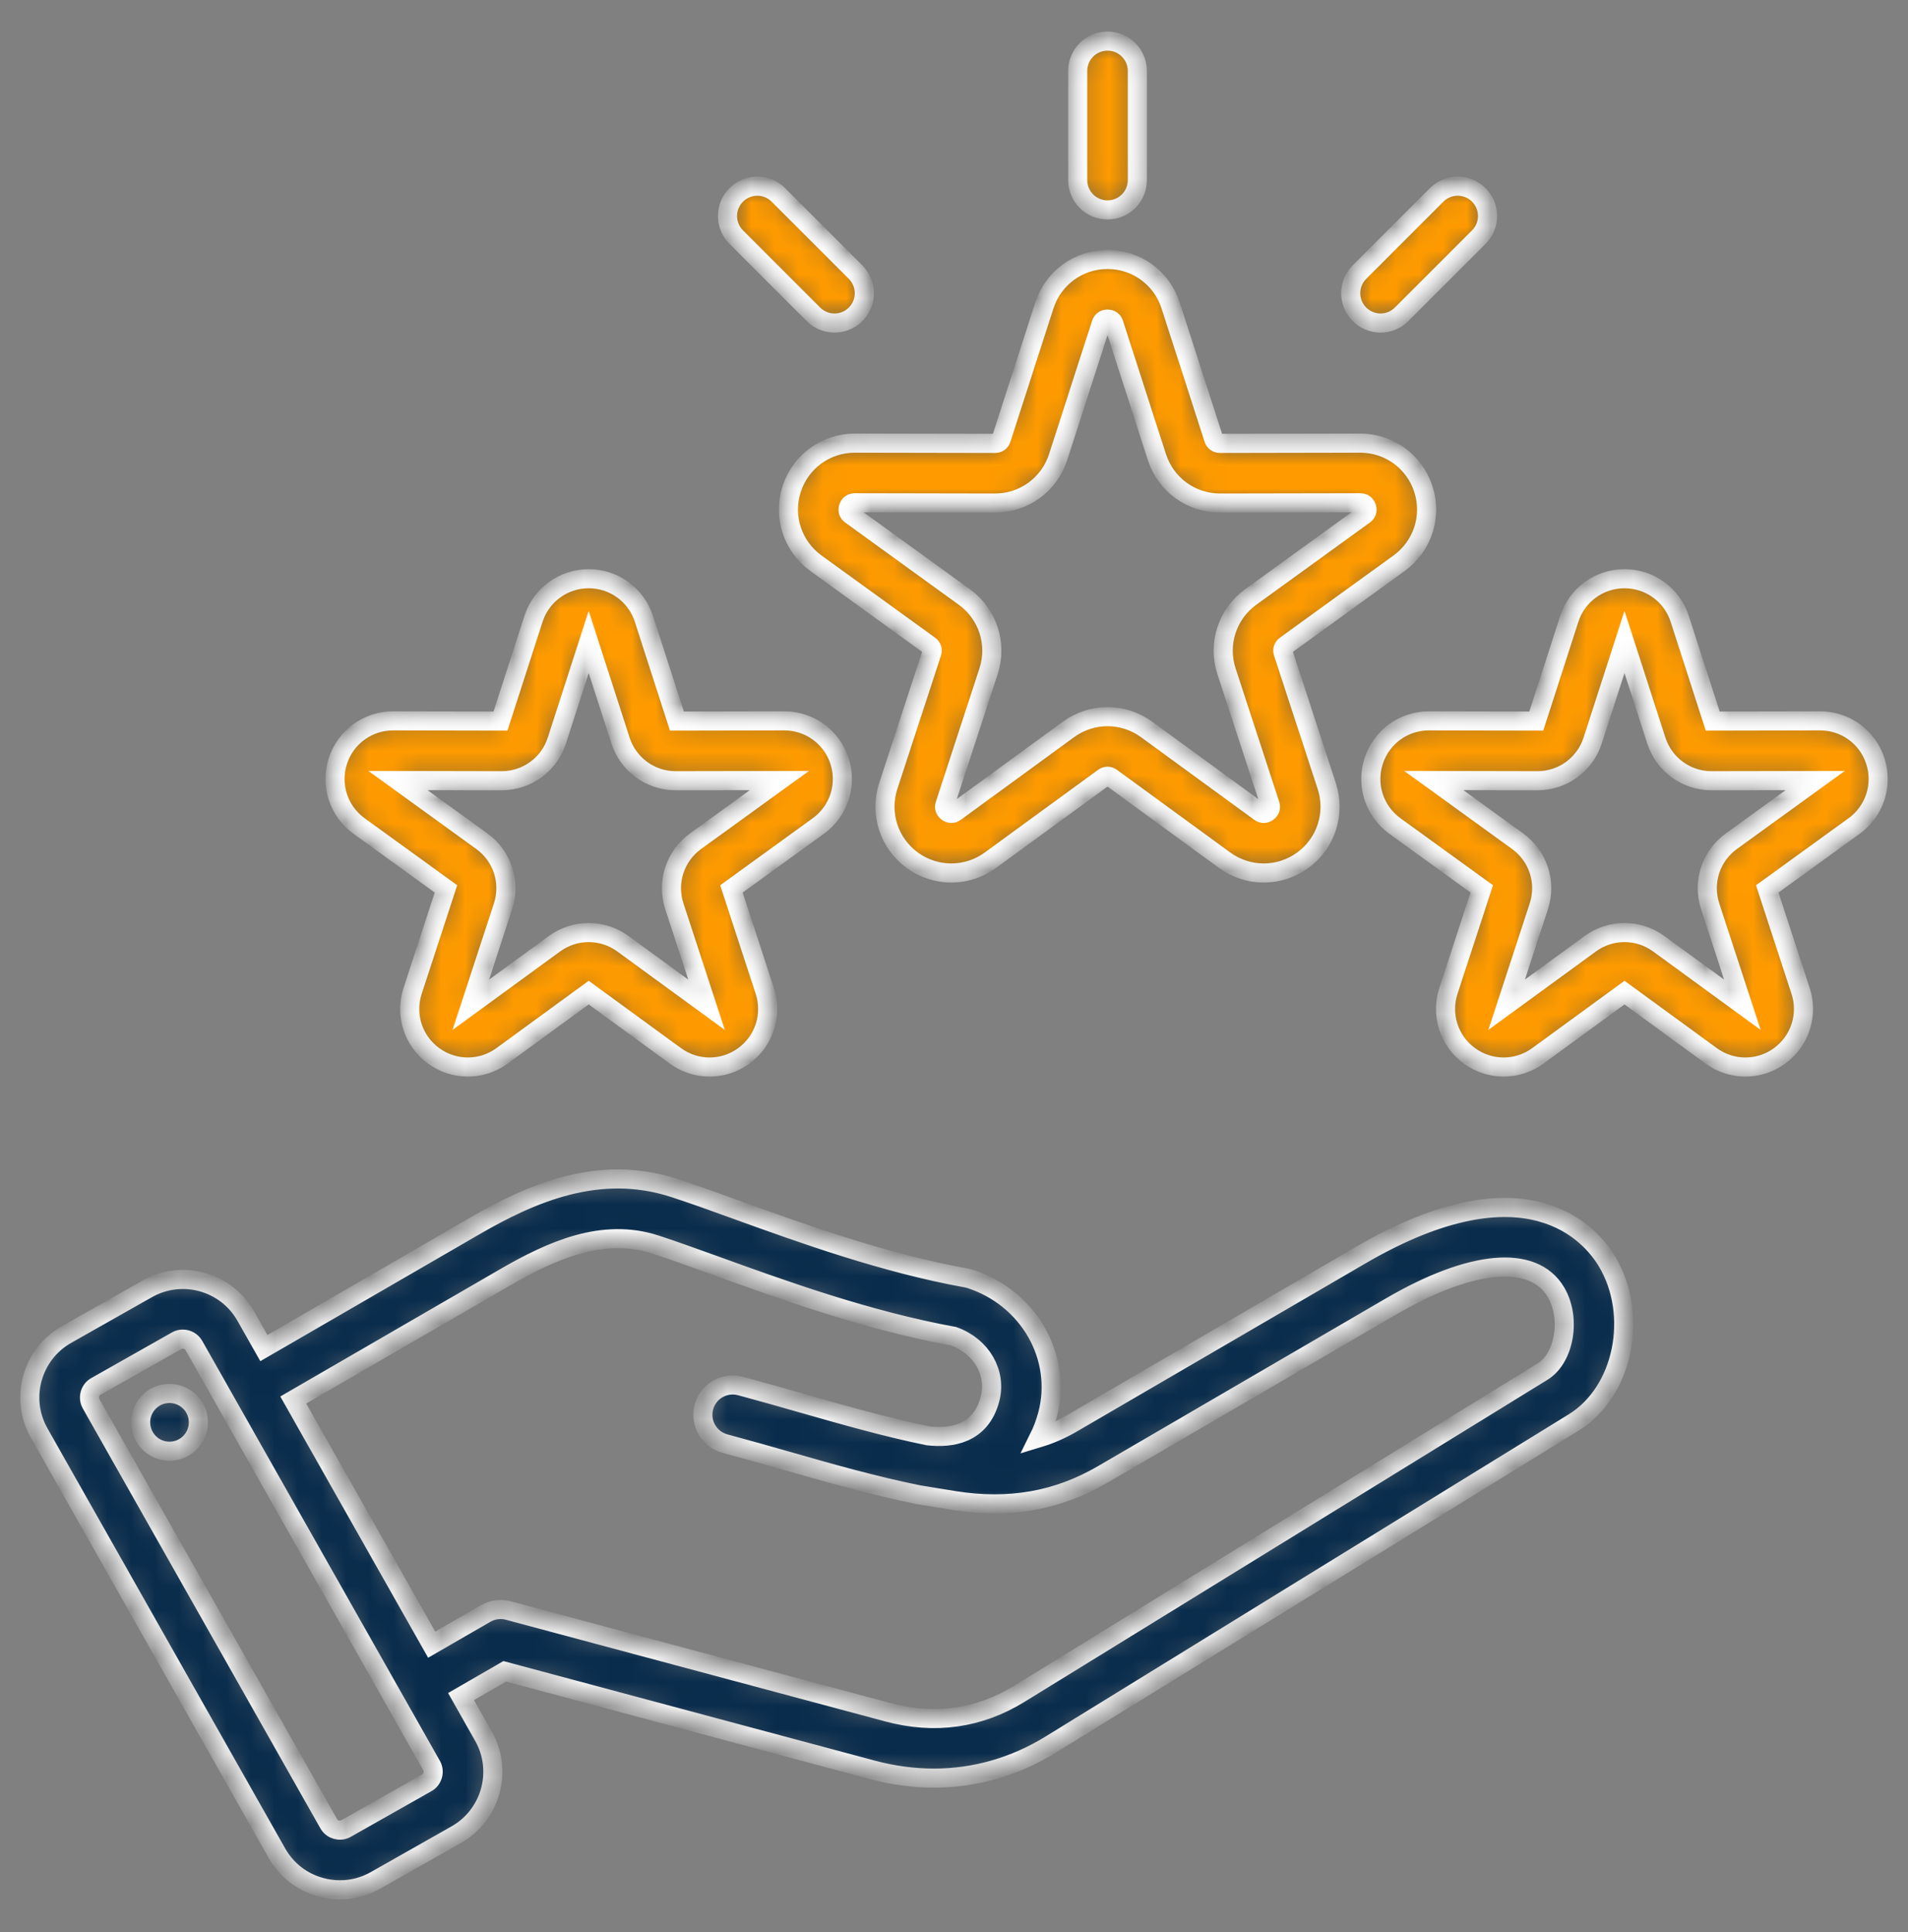
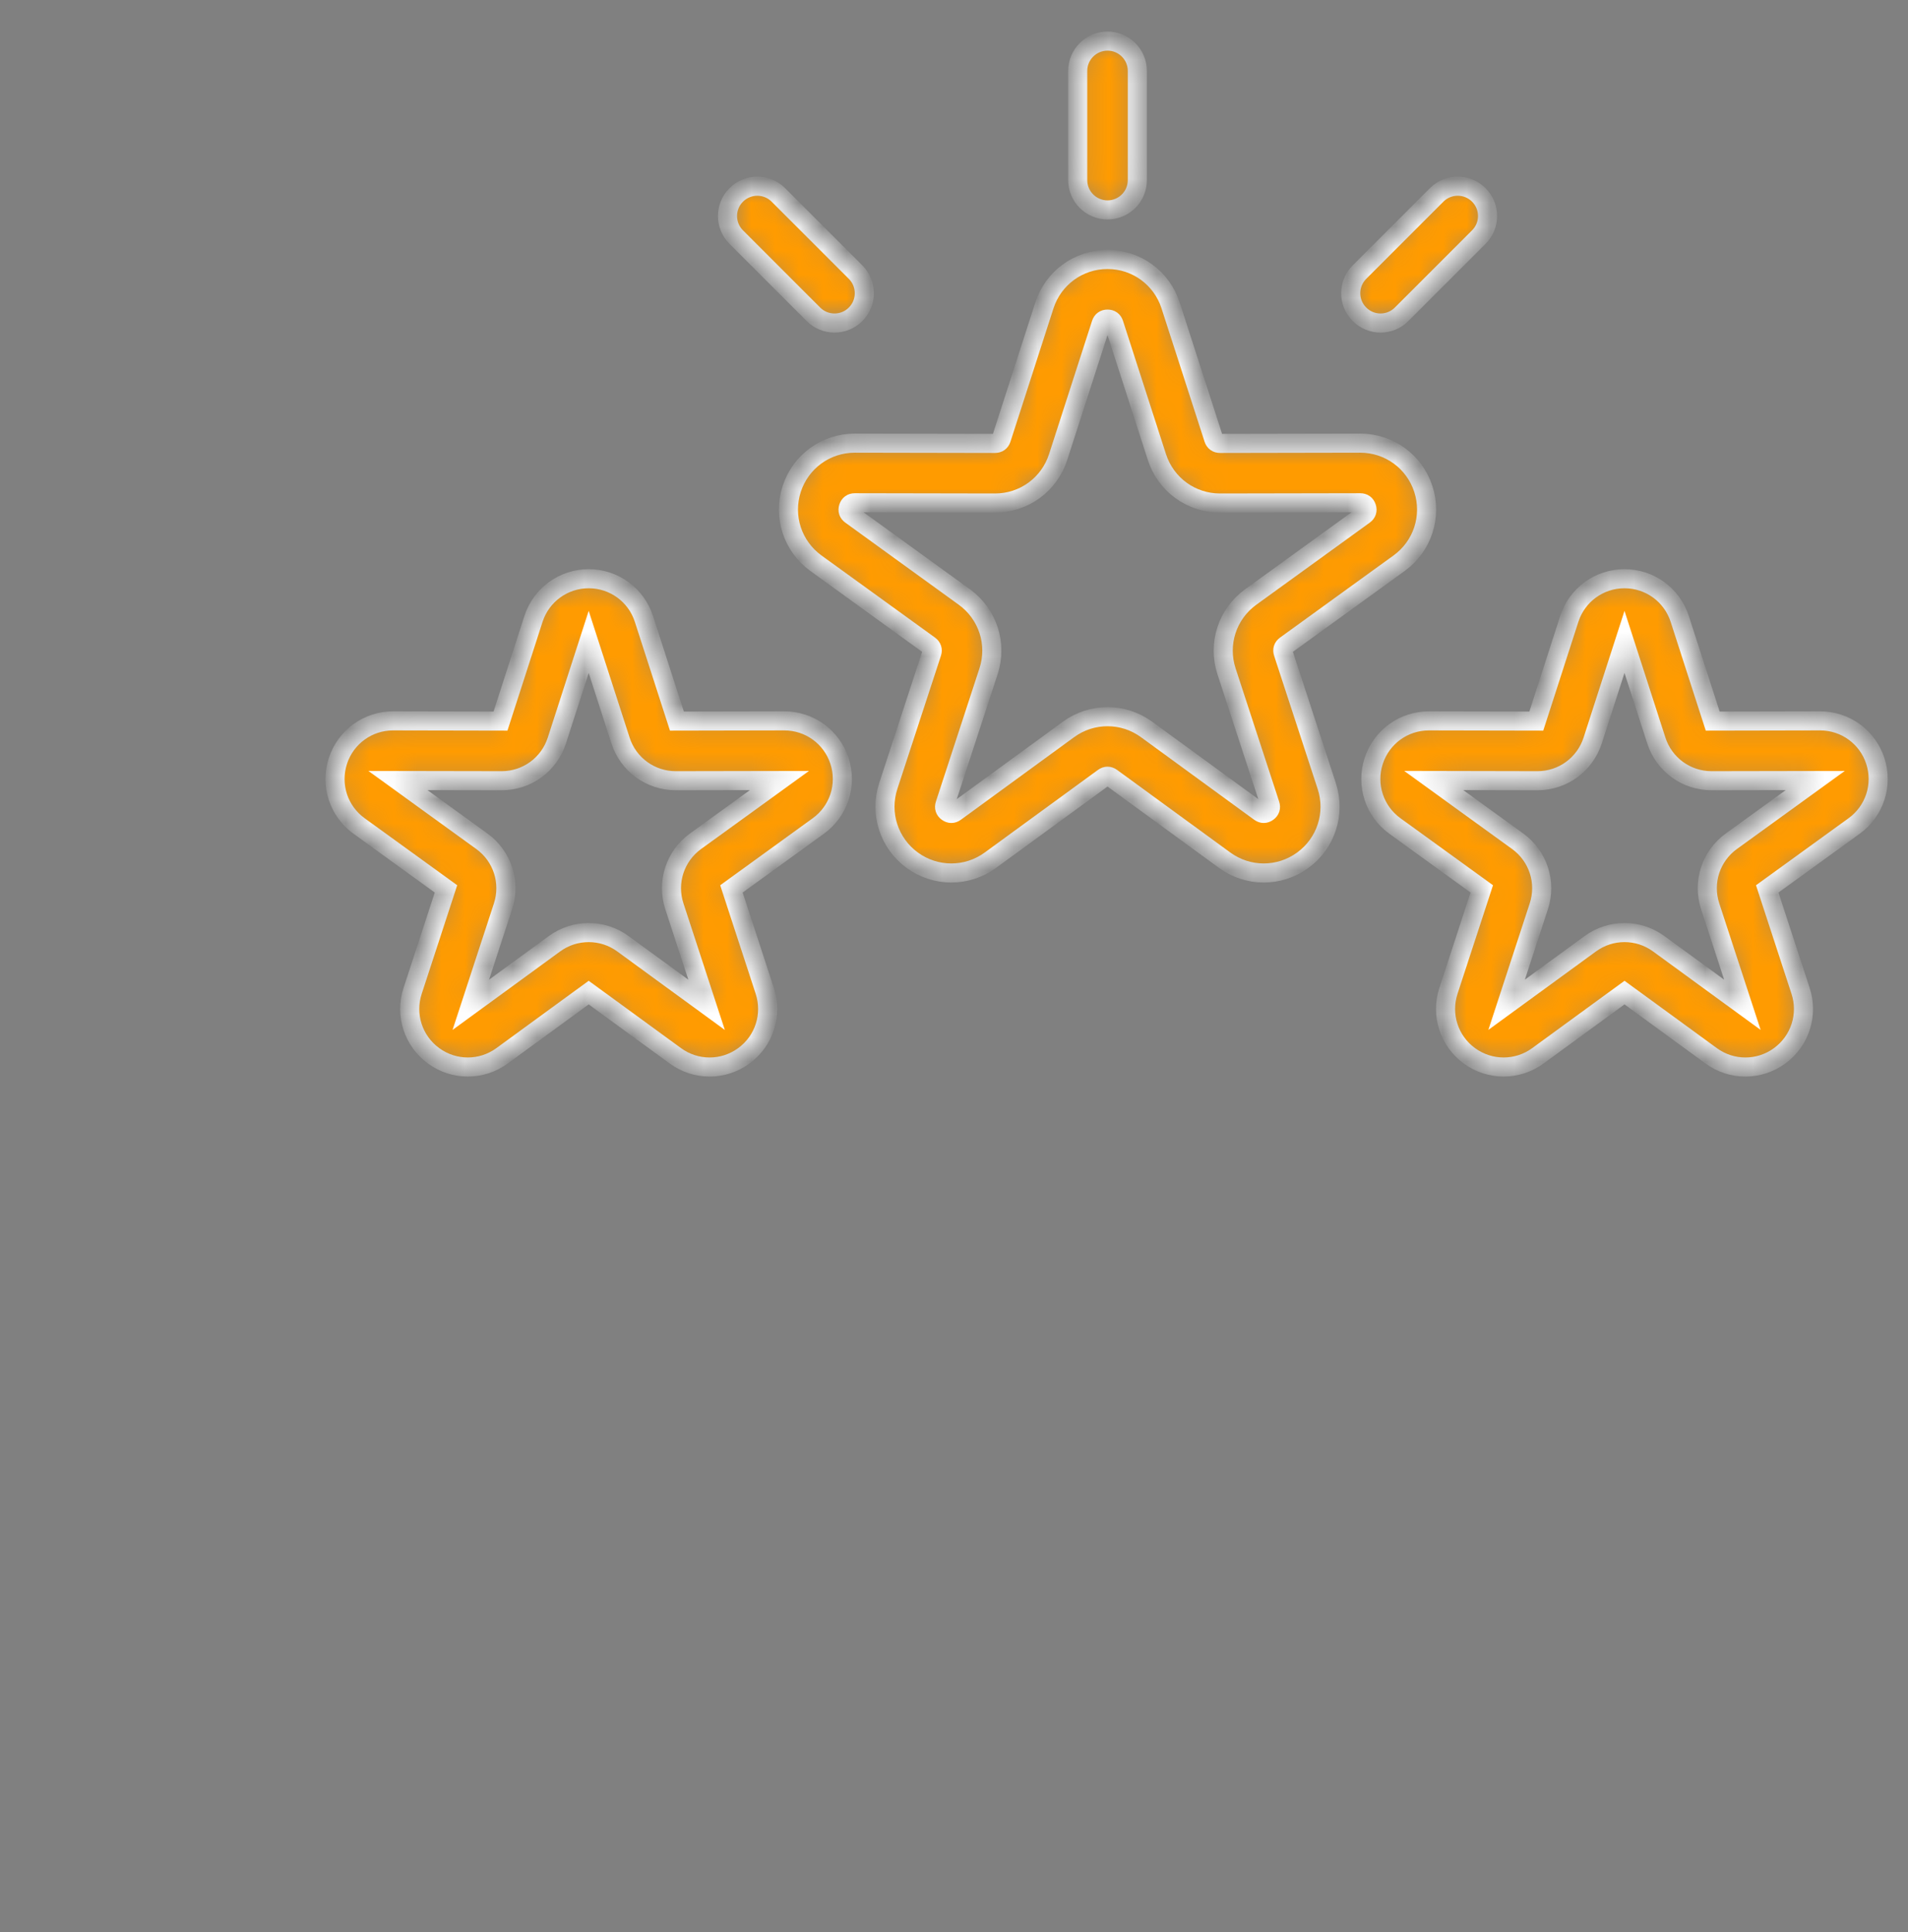
<svg xmlns="http://www.w3.org/2000/svg" width="80" height="81" viewBox="0 0 80 81" fill="none">
  <rect x="0" y="0" width="80" height="81" fill="#808080" stroke="none" />
  <mask id="path-1-inside-1_15070_9163" fill="white">
-     <path d="M57.055 52.615L44.971 59.653C44.509 59.922 44.041 60.13 43.558 60.276C43.706 59.978 43.828 59.656 43.921 59.311C44.563 56.914 43.141 54.412 40.684 53.616C40.63 53.599 40.576 53.585 40.52 53.575C37.063 52.951 33.643 51.715 30.896 50.722C29.937 50.375 29.032 50.048 28.26 49.798C25.1 48.773 22.26 50.032 19.898 51.399L11.064 56.514L10.305 55.173C9.482 53.719 7.63 53.206 6.177 54.029L2.787 55.947C1.333 56.77 0.82 58.622 1.642 60.075L11.61 77.687C12.007 78.39 12.656 78.896 13.437 79.112C13.708 79.187 13.982 79.224 14.254 79.224C14.77 79.224 15.278 79.092 15.738 78.832L19.128 76.913C20.582 76.09 21.095 74.238 20.272 72.785L19.331 71.122L21.164 70.064L36.569 74.192C37.439 74.425 38.304 74.541 39.155 74.541C40.877 74.541 42.54 74.067 44.06 73.131L65.989 59.628C68.066 58.349 68.728 55.132 67.378 52.878C66.725 51.786 64.048 48.542 57.055 52.615ZM17.897 74.737L14.507 76.656C14.257 76.797 13.927 76.706 13.785 76.456L3.818 58.844C3.677 58.595 3.768 58.264 4.018 58.123L7.408 56.205C7.488 56.159 7.576 56.138 7.664 56.138C7.85 56.138 8.033 56.235 8.129 56.404L18.097 74.016C18.238 74.266 18.146 74.596 17.897 74.737ZM64.678 57.499L42.749 71.002C41.053 72.046 39.192 72.307 37.217 71.777L21.311 67.515C20.991 67.429 20.65 67.474 20.363 67.64L18.1 68.946L12.296 58.69L21.151 53.563C23.131 52.416 25.27 51.456 27.489 52.175C28.221 52.413 29.067 52.719 30.046 53.072C32.858 54.089 36.353 55.352 39.985 56.018C41.151 56.432 41.803 57.557 41.506 58.664C41.115 60.122 39.889 60.303 38.911 60.192C37.142 59.827 35.457 59.347 33.675 58.838C32.825 58.595 31.947 58.344 31.044 58.102C30.377 57.924 29.691 58.319 29.513 58.986C29.334 59.653 29.73 60.338 30.396 60.517C31.28 60.754 32.148 61.002 32.988 61.241C34.836 61.769 36.581 62.267 38.464 62.652C38.472 62.654 38.48 62.655 38.488 62.656C38.496 62.658 38.505 62.66 38.513 62.662L40.016 62.906C42.306 63.272 44.338 62.915 46.23 61.813L58.313 54.775C61.696 52.805 64.283 52.575 65.234 54.162C65.883 55.246 65.602 56.93 64.678 57.499ZM8.304 59.451C8.401 60.113 7.943 60.727 7.282 60.824C6.62 60.921 6.006 60.463 5.909 59.801C5.812 59.14 6.27 58.525 6.931 58.428C7.593 58.332 8.208 58.79 8.304 59.451ZM35.839 18.577C34.63 18.577 33.568 19.348 33.195 20.498C32.821 21.649 33.228 22.9 34.209 23.61L38.968 27.053C39.077 27.132 39.112 27.241 39.07 27.368L37.244 32.951C36.868 34.102 37.273 35.353 38.253 36.065C38.742 36.42 39.314 36.597 39.887 36.597C40.461 36.597 41.035 36.419 41.525 36.061L46.271 32.599C46.379 32.52 46.494 32.521 46.602 32.599L51.347 36.061C52.325 36.775 53.641 36.776 54.62 36.064C55.599 35.353 56.005 34.102 55.628 32.951L53.802 27.368C53.761 27.241 53.796 27.132 53.904 27.053L58.663 23.61C59.644 22.9 60.052 21.649 59.678 20.498C59.304 19.348 58.242 18.577 57.034 18.577C57.032 18.577 57.03 18.577 57.028 18.577L51.154 18.588C51.154 18.588 51.153 18.588 51.153 18.588C51.02 18.588 50.928 18.521 50.886 18.394L49.082 12.804C48.71 11.651 47.647 10.877 46.436 10.877C45.225 10.877 44.162 11.652 43.79 12.804L41.986 18.394C41.944 18.521 41.852 18.588 41.719 18.588C41.718 18.588 41.718 18.588 41.718 18.588L35.844 18.577C35.843 18.577 35.841 18.577 35.839 18.577ZM41.719 21.088C42.93 21.088 43.993 20.315 44.365 19.162L46.17 13.572C46.211 13.445 46.303 13.377 46.437 13.377C46.57 13.377 46.662 13.444 46.703 13.571L48.508 19.162C48.88 20.315 49.943 21.088 51.154 21.088H51.159L57.034 21.077H57.035C57.168 21.077 57.26 21.144 57.301 21.271C57.342 21.398 57.307 21.506 57.199 21.584L52.44 25.028C51.457 25.739 51.05 26.992 51.427 28.145L53.253 33.728C53.295 33.855 53.259 33.964 53.151 34.042C53.044 34.121 52.929 34.12 52.822 34.042L48.076 30.58C47.096 29.865 45.779 29.865 44.798 30.58L40.053 34.042C39.945 34.121 39.831 34.12 39.723 34.042C39.615 33.964 39.58 33.855 39.621 33.728L41.447 28.145C41.824 26.992 41.417 25.74 40.435 25.028L35.675 21.584C35.567 21.506 35.532 21.398 35.573 21.27C35.615 21.144 35.707 21.077 35.84 21.077H35.84L41.715 21.088H41.719ZM45.187 7.55V2.973C45.187 2.283 45.746 1.723 46.437 1.723C47.127 1.723 47.687 2.283 47.687 2.973V7.55C47.687 8.24 47.127 8.8 46.437 8.8C45.746 8.8 45.187 8.24 45.187 7.55ZM57 13.175C56.512 12.687 56.512 11.896 57 11.408L60.236 8.171C60.725 7.683 61.516 7.683 62.004 8.171C62.492 8.66 62.492 9.451 62.004 9.939L58.768 13.175C58.524 13.42 58.204 13.542 57.884 13.542C57.564 13.542 57.244 13.42 57 13.175ZM30.869 9.939C30.381 9.451 30.381 8.66 30.869 8.172C31.357 7.684 32.148 7.683 32.637 8.172L35.873 11.408C36.361 11.896 36.361 12.688 35.873 13.176C35.629 13.42 35.309 13.542 34.989 13.542C34.67 13.542 34.35 13.42 34.105 13.176L30.869 9.939ZM78.629 31.902C78.302 30.895 77.373 30.22 76.315 30.22C76.313 30.22 76.311 30.22 76.31 30.22L71.811 30.229L70.43 25.948C70.104 24.939 69.173 24.261 68.113 24.261C67.053 24.261 66.122 24.939 65.796 25.948L64.415 30.229L59.916 30.22C59.915 30.22 59.913 30.22 59.911 30.22C58.854 30.22 57.924 30.895 57.597 31.902C57.269 32.91 57.626 34.005 58.485 34.626L62.129 37.263L60.731 41.539C60.401 42.546 60.756 43.642 61.614 44.265C62.042 44.576 62.543 44.731 63.044 44.731C63.547 44.731 64.05 44.575 64.479 44.262L68.113 41.611L71.747 44.262C72.604 44.887 73.755 44.888 74.613 44.265C75.47 43.642 75.825 42.546 75.496 41.539L74.097 37.264L77.742 34.626C78.6 34.005 78.957 32.91 78.629 31.902ZM72.593 35.266C71.732 35.889 71.376 36.985 71.706 37.995L73.056 42.122L69.548 39.563C68.689 38.937 67.537 38.937 66.678 39.563L63.17 42.122L64.52 37.995C64.85 36.985 64.494 35.889 63.633 35.266L60.115 32.72L64.458 32.729H64.462C65.522 32.729 66.453 32.051 66.779 31.042L68.113 26.91L69.447 31.042C69.773 32.052 70.703 32.729 71.763 32.729H71.768L76.111 32.721L72.593 35.266ZM15.055 34.626L18.699 37.263L17.301 41.539C16.971 42.546 17.326 43.642 18.183 44.265C18.612 44.576 19.113 44.731 19.614 44.731C20.117 44.731 20.62 44.575 21.049 44.262L24.683 41.611L28.317 44.262C29.174 44.887 30.325 44.888 31.183 44.265C32.04 43.642 32.395 42.546 32.065 41.539L30.667 37.264L34.311 34.626C35.17 34.005 35.527 32.91 35.2 31.902C34.872 30.895 33.942 30.22 32.885 30.22C32.883 30.22 32.882 30.22 32.88 30.22L28.381 30.229L27 25.948C26.674 24.939 25.743 24.261 24.683 24.261C23.623 24.262 22.692 24.939 22.367 25.948L20.985 30.229L16.487 30.22C16.485 30.22 16.483 30.22 16.482 30.22C15.424 30.22 14.494 30.895 14.167 31.902C13.839 32.91 14.196 34.005 15.055 34.626ZM21.028 32.729H21.032C22.093 32.729 23.023 32.051 23.349 31.042L24.683 26.91L26.017 31.042C26.343 32.052 27.273 32.729 28.333 32.729H28.338L32.681 32.721L29.162 35.266C28.302 35.889 27.945 36.986 28.276 37.995L29.626 42.123L26.117 39.563C25.688 39.25 25.186 39.094 24.683 39.094C24.18 39.094 23.677 39.25 23.248 39.563L19.74 42.123L21.09 37.995C21.42 36.986 21.063 35.889 20.203 35.266L16.685 32.721L21.028 32.729Z" />
-   </mask>
-   <path d="M57.055 52.615L44.971 59.653C44.509 59.922 44.041 60.13 43.558 60.276C43.706 59.978 43.828 59.656 43.921 59.311C44.563 56.914 43.141 54.412 40.684 53.616C40.63 53.599 40.576 53.585 40.52 53.575C37.063 52.951 33.643 51.715 30.896 50.722C29.937 50.375 29.032 50.048 28.26 49.798C25.1 48.773 22.26 50.032 19.898 51.399L11.064 56.514L10.305 55.173C9.482 53.719 7.63 53.206 6.177 54.029L2.787 55.947C1.333 56.77 0.82 58.622 1.642 60.075L11.61 77.687C12.007 78.39 12.656 78.896 13.437 79.112C13.708 79.187 13.982 79.224 14.254 79.224C14.77 79.224 15.278 79.092 15.738 78.832L19.128 76.913C20.582 76.09 21.095 74.238 20.272 72.785L19.331 71.122L21.164 70.064L36.569 74.192C37.439 74.425 38.304 74.541 39.155 74.541C40.877 74.541 42.54 74.067 44.06 73.131L65.989 59.628C68.066 58.349 68.728 55.132 67.378 52.878C66.725 51.786 64.048 48.542 57.055 52.615ZM17.897 74.737L14.507 76.656C14.257 76.797 13.927 76.706 13.785 76.456L3.818 58.844C3.677 58.595 3.768 58.264 4.018 58.123L7.408 56.205C7.488 56.159 7.576 56.138 7.664 56.138C7.85 56.138 8.033 56.235 8.129 56.404L18.097 74.016C18.238 74.266 18.146 74.596 17.897 74.737ZM64.678 57.499L42.749 71.002C41.053 72.046 39.192 72.307 37.217 71.777L21.311 67.515C20.991 67.429 20.65 67.474 20.363 67.64L18.1 68.946L12.296 58.69L21.151 53.563C23.131 52.416 25.27 51.456 27.489 52.175C28.221 52.413 29.067 52.719 30.046 53.072C32.858 54.089 36.353 55.352 39.985 56.018C41.151 56.432 41.803 57.557 41.506 58.664C41.115 60.122 39.889 60.303 38.911 60.192C37.142 59.827 35.457 59.347 33.675 58.838C32.825 58.595 31.947 58.344 31.044 58.102C30.377 57.924 29.691 58.319 29.513 58.986C29.334 59.653 29.73 60.338 30.396 60.517C31.28 60.754 32.148 61.002 32.988 61.241C34.836 61.769 36.581 62.267 38.464 62.652C38.472 62.654 38.48 62.655 38.488 62.656C38.496 62.658 38.505 62.66 38.513 62.662L40.016 62.906C42.306 63.272 44.338 62.915 46.23 61.813L58.313 54.775C61.696 52.805 64.283 52.575 65.234 54.162C65.883 55.246 65.602 56.93 64.678 57.499ZM8.304 59.451C8.401 60.113 7.943 60.727 7.282 60.824C6.62 60.921 6.006 60.463 5.909 59.801C5.812 59.14 6.27 58.525 6.931 58.428C7.593 58.332 8.208 58.79 8.304 59.451ZM35.839 18.577C34.63 18.577 33.568 19.348 33.195 20.498C32.821 21.649 33.228 22.9 34.209 23.61L38.968 27.053C39.077 27.132 39.112 27.241 39.07 27.368L37.244 32.951C36.868 34.102 37.273 35.353 38.253 36.065C38.742 36.42 39.314 36.597 39.887 36.597C40.461 36.597 41.035 36.419 41.525 36.061L46.271 32.599C46.379 32.52 46.494 32.521 46.602 32.599L51.347 36.061C52.325 36.775 53.641 36.776 54.62 36.064C55.599 35.353 56.005 34.102 55.628 32.951L53.802 27.368C53.761 27.241 53.796 27.132 53.904 27.053L58.663 23.61C59.644 22.9 60.052 21.649 59.678 20.498C59.304 19.348 58.242 18.577 57.034 18.577C57.032 18.577 57.03 18.577 57.028 18.577L51.154 18.588C51.154 18.588 51.153 18.588 51.153 18.588C51.02 18.588 50.928 18.521 50.886 18.394L49.082 12.804C48.71 11.651 47.647 10.877 46.436 10.877C45.225 10.877 44.162 11.652 43.79 12.804L41.986 18.394C41.944 18.521 41.852 18.588 41.719 18.588C41.718 18.588 41.718 18.588 41.718 18.588L35.844 18.577C35.843 18.577 35.841 18.577 35.839 18.577ZM41.719 21.088C42.93 21.088 43.993 20.315 44.365 19.162L46.17 13.572C46.211 13.445 46.303 13.377 46.437 13.377C46.57 13.377 46.662 13.444 46.703 13.571L48.508 19.162C48.88 20.315 49.943 21.088 51.154 21.088H51.159L57.034 21.077H57.035C57.168 21.077 57.26 21.144 57.301 21.271C57.342 21.398 57.307 21.506 57.199 21.584L52.44 25.028C51.457 25.739 51.05 26.992 51.427 28.145L53.253 33.728C53.295 33.855 53.259 33.964 53.151 34.042C53.044 34.121 52.929 34.12 52.822 34.042L48.076 30.58C47.096 29.865 45.779 29.865 44.798 30.58L40.053 34.042C39.945 34.121 39.831 34.12 39.723 34.042C39.615 33.964 39.58 33.855 39.621 33.728L41.447 28.145C41.824 26.992 41.417 25.74 40.435 25.028L35.675 21.584C35.567 21.506 35.532 21.398 35.573 21.27C35.615 21.144 35.707 21.077 35.84 21.077H35.84L41.715 21.088H41.719ZM45.187 7.55V2.973C45.187 2.283 45.746 1.723 46.437 1.723C47.127 1.723 47.687 2.283 47.687 2.973V7.55C47.687 8.24 47.127 8.8 46.437 8.8C45.746 8.8 45.187 8.24 45.187 7.55ZM57 13.175C56.512 12.687 56.512 11.896 57 11.408L60.236 8.171C60.725 7.683 61.516 7.683 62.004 8.171C62.492 8.66 62.492 9.451 62.004 9.939L58.768 13.175C58.524 13.42 58.204 13.542 57.884 13.542C57.564 13.542 57.244 13.42 57 13.175ZM30.869 9.939C30.381 9.451 30.381 8.66 30.869 8.172C31.357 7.684 32.148 7.683 32.637 8.172L35.873 11.408C36.361 11.896 36.361 12.688 35.873 13.176C35.629 13.42 35.309 13.542 34.989 13.542C34.67 13.542 34.35 13.42 34.105 13.176L30.869 9.939ZM78.629 31.902C78.302 30.895 77.373 30.22 76.315 30.22C76.313 30.22 76.311 30.22 76.31 30.22L71.811 30.229L70.43 25.948C70.104 24.939 69.173 24.261 68.113 24.261C67.053 24.261 66.122 24.939 65.796 25.948L64.415 30.229L59.916 30.22C59.915 30.22 59.913 30.22 59.911 30.22C58.854 30.22 57.924 30.895 57.597 31.902C57.269 32.91 57.626 34.005 58.485 34.626L62.129 37.263L60.731 41.539C60.401 42.546 60.756 43.642 61.614 44.265C62.042 44.576 62.543 44.731 63.044 44.731C63.547 44.731 64.05 44.575 64.479 44.262L68.113 41.611L71.747 44.262C72.604 44.887 73.755 44.888 74.613 44.265C75.47 43.642 75.825 42.546 75.496 41.539L74.097 37.264L77.742 34.626C78.6 34.005 78.957 32.91 78.629 31.902ZM72.593 35.266C71.732 35.889 71.376 36.985 71.706 37.995L73.056 42.122L69.548 39.563C68.689 38.937 67.537 38.937 66.678 39.563L63.17 42.122L64.52 37.995C64.85 36.985 64.494 35.889 63.633 35.266L60.115 32.72L64.458 32.729H64.462C65.522 32.729 66.453 32.051 66.779 31.042L68.113 26.91L69.447 31.042C69.773 32.052 70.703 32.729 71.763 32.729H71.768L76.111 32.721L72.593 35.266ZM15.055 34.626L18.699 37.263L17.301 41.539C16.971 42.546 17.326 43.642 18.183 44.265C18.612 44.576 19.113 44.731 19.614 44.731C20.117 44.731 20.62 44.575 21.049 44.262L24.683 41.611L28.317 44.262C29.174 44.887 30.325 44.888 31.183 44.265C32.04 43.642 32.395 42.546 32.065 41.539L30.667 37.264L34.311 34.626C35.17 34.005 35.527 32.91 35.2 31.902C34.872 30.895 33.942 30.22 32.885 30.22C32.883 30.22 32.882 30.22 32.88 30.22L28.381 30.229L27 25.948C26.674 24.939 25.743 24.261 24.683 24.261C23.623 24.262 22.692 24.939 22.367 25.948L20.985 30.229L16.487 30.22C16.485 30.22 16.483 30.22 16.482 30.22C15.424 30.22 14.494 30.895 14.167 31.902C13.839 32.91 14.196 34.005 15.055 34.626ZM21.028 32.729H21.032C22.093 32.729 23.023 32.051 23.349 31.042L24.683 26.91L26.017 31.042C26.343 32.052 27.273 32.729 28.333 32.729H28.338L32.681 32.721L29.162 35.266C28.302 35.889 27.945 36.986 28.276 37.995L29.626 42.123L26.117 39.563C25.688 39.25 25.186 39.094 24.683 39.094C24.18 39.094 23.677 39.25 23.248 39.563L19.74 42.123L21.09 37.995C21.42 36.986 21.063 35.889 20.203 35.266L16.685 32.721L21.028 32.729Z" fill="#092C4C" stroke="white" stroke-width="0.8" mask="url(#path-1-inside-1_15070_9163)" />
+     </mask>
  <mask id="path-2-inside-2_15070_9163" fill="white">
    <path d="M35.839 18.577C34.631 18.577 33.569 19.348 33.195 20.498C32.821 21.649 33.229 22.9 34.209 23.61L38.969 27.053C39.077 27.132 39.112 27.241 39.071 27.368L37.244 32.951C36.868 34.102 37.274 35.353 38.253 36.065C38.742 36.42 39.315 36.597 39.887 36.597C40.462 36.597 41.036 36.419 41.526 36.061L46.272 32.599C46.38 32.52 46.494 32.521 46.602 32.599L51.348 36.061C52.326 36.775 53.641 36.776 54.621 36.064C55.6 35.353 56.005 34.102 55.629 32.951L53.803 27.368C53.761 27.241 53.796 27.132 53.905 27.053L58.664 23.61C59.645 22.9 60.052 21.649 59.678 20.498C59.304 19.348 58.242 18.577 57.034 18.577H57.029L51.154 18.588C51.021 18.588 50.928 18.521 50.887 18.394L49.082 12.804C48.71 11.651 47.647 10.877 46.436 10.877C45.226 10.877 44.162 11.652 43.79 12.804L41.986 18.394C41.945 18.521 41.852 18.588 41.719 18.588L35.844 18.577L35.839 18.577ZM41.72 21.088C42.931 21.088 43.993 20.315 44.366 19.162L46.17 13.572C46.211 13.445 46.304 13.377 46.437 13.377C46.571 13.377 46.663 13.444 46.704 13.571L48.508 19.162C48.88 20.315 49.943 21.088 51.154 21.088H51.16L57.034 21.077C57.167 21.077 57.26 21.144 57.301 21.271C57.343 21.398 57.307 21.506 57.199 21.584L52.44 25.028C51.457 25.739 51.05 26.992 51.427 28.145L53.253 33.728C53.295 33.855 53.26 33.964 53.152 34.042C53.044 34.121 52.93 34.12 52.822 34.042L48.076 30.58C47.096 29.865 45.779 29.865 44.799 30.58L40.053 34.042C39.945 34.121 39.831 34.12 39.723 34.042C39.615 33.964 39.58 33.855 39.621 33.728L41.447 28.145C41.825 26.992 41.418 25.74 40.435 25.028L35.676 21.584C35.568 21.506 35.532 21.398 35.574 21.27C35.615 21.144 35.707 21.077 35.84 21.077L41.715 21.088H41.72ZM45.187 7.55V2.973C45.187 2.283 45.747 1.723 46.437 1.723C47.127 1.723 47.687 2.283 47.687 2.973V7.55C47.687 8.24 47.127 8.8 46.437 8.8C45.747 8.8 45.187 8.24 45.187 7.55ZM57 13.175C56.512 12.687 56.512 11.896 57 11.408L60.237 8.171C60.725 7.683 61.517 7.683 62.005 8.171C62.493 8.66 62.493 9.451 62.005 9.939L58.768 13.175C58.524 13.419 58.204 13.542 57.884 13.542C57.564 13.542 57.244 13.419 57 13.175ZM30.869 9.939C30.381 9.451 30.381 8.66 30.869 8.172C31.358 7.684 32.149 7.683 32.637 8.172L35.874 11.408C36.362 11.896 36.362 12.688 35.874 13.176C35.63 13.42 35.31 13.542 34.99 13.542C34.67 13.542 34.35 13.42 34.106 13.176L30.869 9.939ZM78.63 31.902C78.303 30.895 77.373 30.22 76.315 30.22H76.31L71.812 30.229L70.43 25.948C70.104 24.939 69.174 24.261 68.113 24.261C67.053 24.261 66.123 24.939 65.797 25.948L64.415 30.229L59.917 30.22H59.912C58.854 30.22 57.924 30.895 57.597 31.902C57.27 32.91 57.626 34.005 58.485 34.626L62.129 37.263L60.731 41.539C60.402 42.546 60.756 43.642 61.614 44.265C62.042 44.576 62.544 44.731 63.045 44.731C63.548 44.731 64.051 44.575 64.48 44.262L68.114 41.611L71.748 44.262C72.604 44.887 73.756 44.888 74.613 44.265C75.471 43.642 75.825 42.546 75.496 41.539L74.098 37.264L77.742 34.626C78.6 34.005 78.957 32.91 78.63 31.902ZM72.593 35.266C71.732 35.889 71.376 36.985 71.706 37.995L73.056 42.122L69.548 39.563C68.69 38.937 67.537 38.937 66.679 39.563L63.17 42.122L64.52 37.995C64.85 36.985 64.494 35.889 63.634 35.266L60.115 32.72L64.458 32.729H64.463C65.523 32.729 66.453 32.051 66.779 31.042L68.113 26.91L69.447 31.042C69.773 32.052 70.704 32.729 71.764 32.729H71.769L76.111 32.721L72.593 35.266ZM15.055 34.626L18.699 37.263L17.301 41.539C16.972 42.546 17.326 43.642 18.184 44.265C18.612 44.576 19.113 44.731 19.615 44.731C20.118 44.731 20.62 44.575 21.049 44.262L24.683 41.611L28.318 44.262C29.174 44.887 30.326 44.888 31.183 44.265C32.04 43.642 32.395 42.546 32.066 41.539L30.668 37.264L34.312 34.626C35.17 34.005 35.527 32.91 35.2 31.902C34.873 30.895 33.943 30.22 32.885 30.22H32.88L28.382 30.229L27 25.948C26.674 24.939 25.744 24.261 24.683 24.261C23.623 24.262 22.693 24.939 22.367 25.948L20.985 30.229L16.487 30.22H16.482C15.424 30.22 14.494 30.895 14.167 31.902C13.839 32.91 14.196 34.005 15.055 34.626ZM21.028 32.729H21.033C22.093 32.729 23.024 32.051 23.349 31.042L24.683 26.91L26.017 31.042C26.343 32.052 27.274 32.729 28.334 32.729H28.338L32.681 32.721L29.163 35.266C28.302 35.889 27.946 36.986 28.276 37.995L29.626 42.123L26.118 39.563C25.689 39.25 25.186 39.094 24.683 39.094C24.18 39.094 23.677 39.25 23.248 39.563L19.74 42.123L21.09 37.995C21.42 36.986 21.064 35.889 20.203 35.266L16.685 32.721L21.028 32.729Z" />
  </mask>
  <path d="M35.839 18.577C34.631 18.577 33.569 19.348 33.195 20.498C32.821 21.649 33.229 22.9 34.209 23.61L38.969 27.053C39.077 27.132 39.112 27.241 39.071 27.368L37.244 32.951C36.868 34.102 37.274 35.353 38.253 36.065C38.742 36.42 39.315 36.597 39.887 36.597C40.462 36.597 41.036 36.419 41.526 36.061L46.272 32.599C46.38 32.52 46.494 32.521 46.602 32.599L51.348 36.061C52.326 36.775 53.641 36.776 54.621 36.064C55.6 35.353 56.005 34.102 55.629 32.951L53.803 27.368C53.761 27.241 53.796 27.132 53.905 27.053L58.664 23.61C59.645 22.9 60.052 21.649 59.678 20.498C59.304 19.348 58.242 18.577 57.034 18.577H57.029L51.154 18.588C51.021 18.588 50.928 18.521 50.887 18.394L49.082 12.804C48.71 11.651 47.647 10.877 46.436 10.877C45.226 10.877 44.162 11.652 43.79 12.804L41.986 18.394C41.945 18.521 41.852 18.588 41.719 18.588L35.844 18.577L35.839 18.577ZM41.72 21.088C42.931 21.088 43.993 20.315 44.366 19.162L46.17 13.572C46.211 13.445 46.304 13.377 46.437 13.377C46.571 13.377 46.663 13.444 46.704 13.571L48.508 19.162C48.88 20.315 49.943 21.088 51.154 21.088H51.16L57.034 21.077C57.167 21.077 57.26 21.144 57.301 21.271C57.343 21.398 57.307 21.506 57.199 21.584L52.44 25.028C51.457 25.739 51.05 26.992 51.427 28.145L53.253 33.728C53.295 33.855 53.26 33.964 53.152 34.042C53.044 34.121 52.93 34.12 52.822 34.042L48.076 30.58C47.096 29.865 45.779 29.865 44.799 30.58L40.053 34.042C39.945 34.121 39.831 34.12 39.723 34.042C39.615 33.964 39.58 33.855 39.621 33.728L41.447 28.145C41.825 26.992 41.418 25.74 40.435 25.028L35.676 21.584C35.568 21.506 35.532 21.398 35.574 21.27C35.615 21.144 35.707 21.077 35.84 21.077L41.715 21.088H41.72ZM45.187 7.55V2.973C45.187 2.283 45.747 1.723 46.437 1.723C47.127 1.723 47.687 2.283 47.687 2.973V7.55C47.687 8.24 47.127 8.8 46.437 8.8C45.747 8.8 45.187 8.24 45.187 7.55ZM57 13.175C56.512 12.687 56.512 11.896 57 11.408L60.237 8.171C60.725 7.683 61.517 7.683 62.005 8.171C62.493 8.66 62.493 9.451 62.005 9.939L58.768 13.175C58.524 13.419 58.204 13.542 57.884 13.542C57.564 13.542 57.244 13.419 57 13.175ZM30.869 9.939C30.381 9.451 30.381 8.66 30.869 8.172C31.358 7.684 32.149 7.683 32.637 8.172L35.874 11.408C36.362 11.896 36.362 12.688 35.874 13.176C35.63 13.42 35.31 13.542 34.99 13.542C34.67 13.542 34.35 13.42 34.106 13.176L30.869 9.939ZM78.63 31.902C78.303 30.895 77.373 30.22 76.315 30.22H76.31L71.812 30.229L70.43 25.948C70.104 24.939 69.174 24.261 68.113 24.261C67.053 24.261 66.123 24.939 65.797 25.948L64.415 30.229L59.917 30.22H59.912C58.854 30.22 57.924 30.895 57.597 31.902C57.27 32.91 57.626 34.005 58.485 34.626L62.129 37.263L60.731 41.539C60.402 42.546 60.756 43.642 61.614 44.265C62.042 44.576 62.544 44.731 63.045 44.731C63.548 44.731 64.051 44.575 64.48 44.262L68.114 41.611L71.748 44.262C72.604 44.887 73.756 44.888 74.613 44.265C75.471 43.642 75.825 42.546 75.496 41.539L74.098 37.264L77.742 34.626C78.6 34.005 78.957 32.91 78.63 31.902ZM72.593 35.266C71.732 35.889 71.376 36.985 71.706 37.995L73.056 42.122L69.548 39.563C68.69 38.937 67.537 38.937 66.679 39.563L63.17 42.122L64.52 37.995C64.85 36.985 64.494 35.889 63.634 35.266L60.115 32.72L64.458 32.729H64.463C65.523 32.729 66.453 32.051 66.779 31.042L68.113 26.91L69.447 31.042C69.773 32.052 70.704 32.729 71.764 32.729H71.769L76.111 32.721L72.593 35.266ZM15.055 34.626L18.699 37.263L17.301 41.539C16.972 42.546 17.326 43.642 18.184 44.265C18.612 44.576 19.113 44.731 19.615 44.731C20.118 44.731 20.62 44.575 21.049 44.262L24.683 41.611L28.318 44.262C29.174 44.887 30.326 44.888 31.183 44.265C32.04 43.642 32.395 42.546 32.066 41.539L30.668 37.264L34.312 34.626C35.17 34.005 35.527 32.91 35.2 31.902C34.873 30.895 33.943 30.22 32.885 30.22H32.88L28.382 30.229L27 25.948C26.674 24.939 25.744 24.261 24.683 24.261C23.623 24.262 22.693 24.939 22.367 25.948L20.985 30.229L16.487 30.22H16.482C15.424 30.22 14.494 30.895 14.167 31.902C13.839 32.91 14.196 34.005 15.055 34.626ZM21.028 32.729H21.033C22.093 32.729 23.024 32.051 23.349 31.042L24.683 26.91L26.017 31.042C26.343 32.052 27.274 32.729 28.334 32.729H28.338L32.681 32.721L29.163 35.266C28.302 35.889 27.946 36.986 28.276 37.995L29.626 42.123L26.118 39.563C25.689 39.25 25.186 39.094 24.683 39.094C24.18 39.094 23.677 39.25 23.248 39.563L19.74 42.123L21.09 37.995C21.42 36.986 21.064 35.889 20.203 35.266L16.685 32.721L21.028 32.729Z" fill="#FF9B00" stroke="white" stroke-width="0.8" mask="url(#path-2-inside-2_15070_9163)" />
</svg>